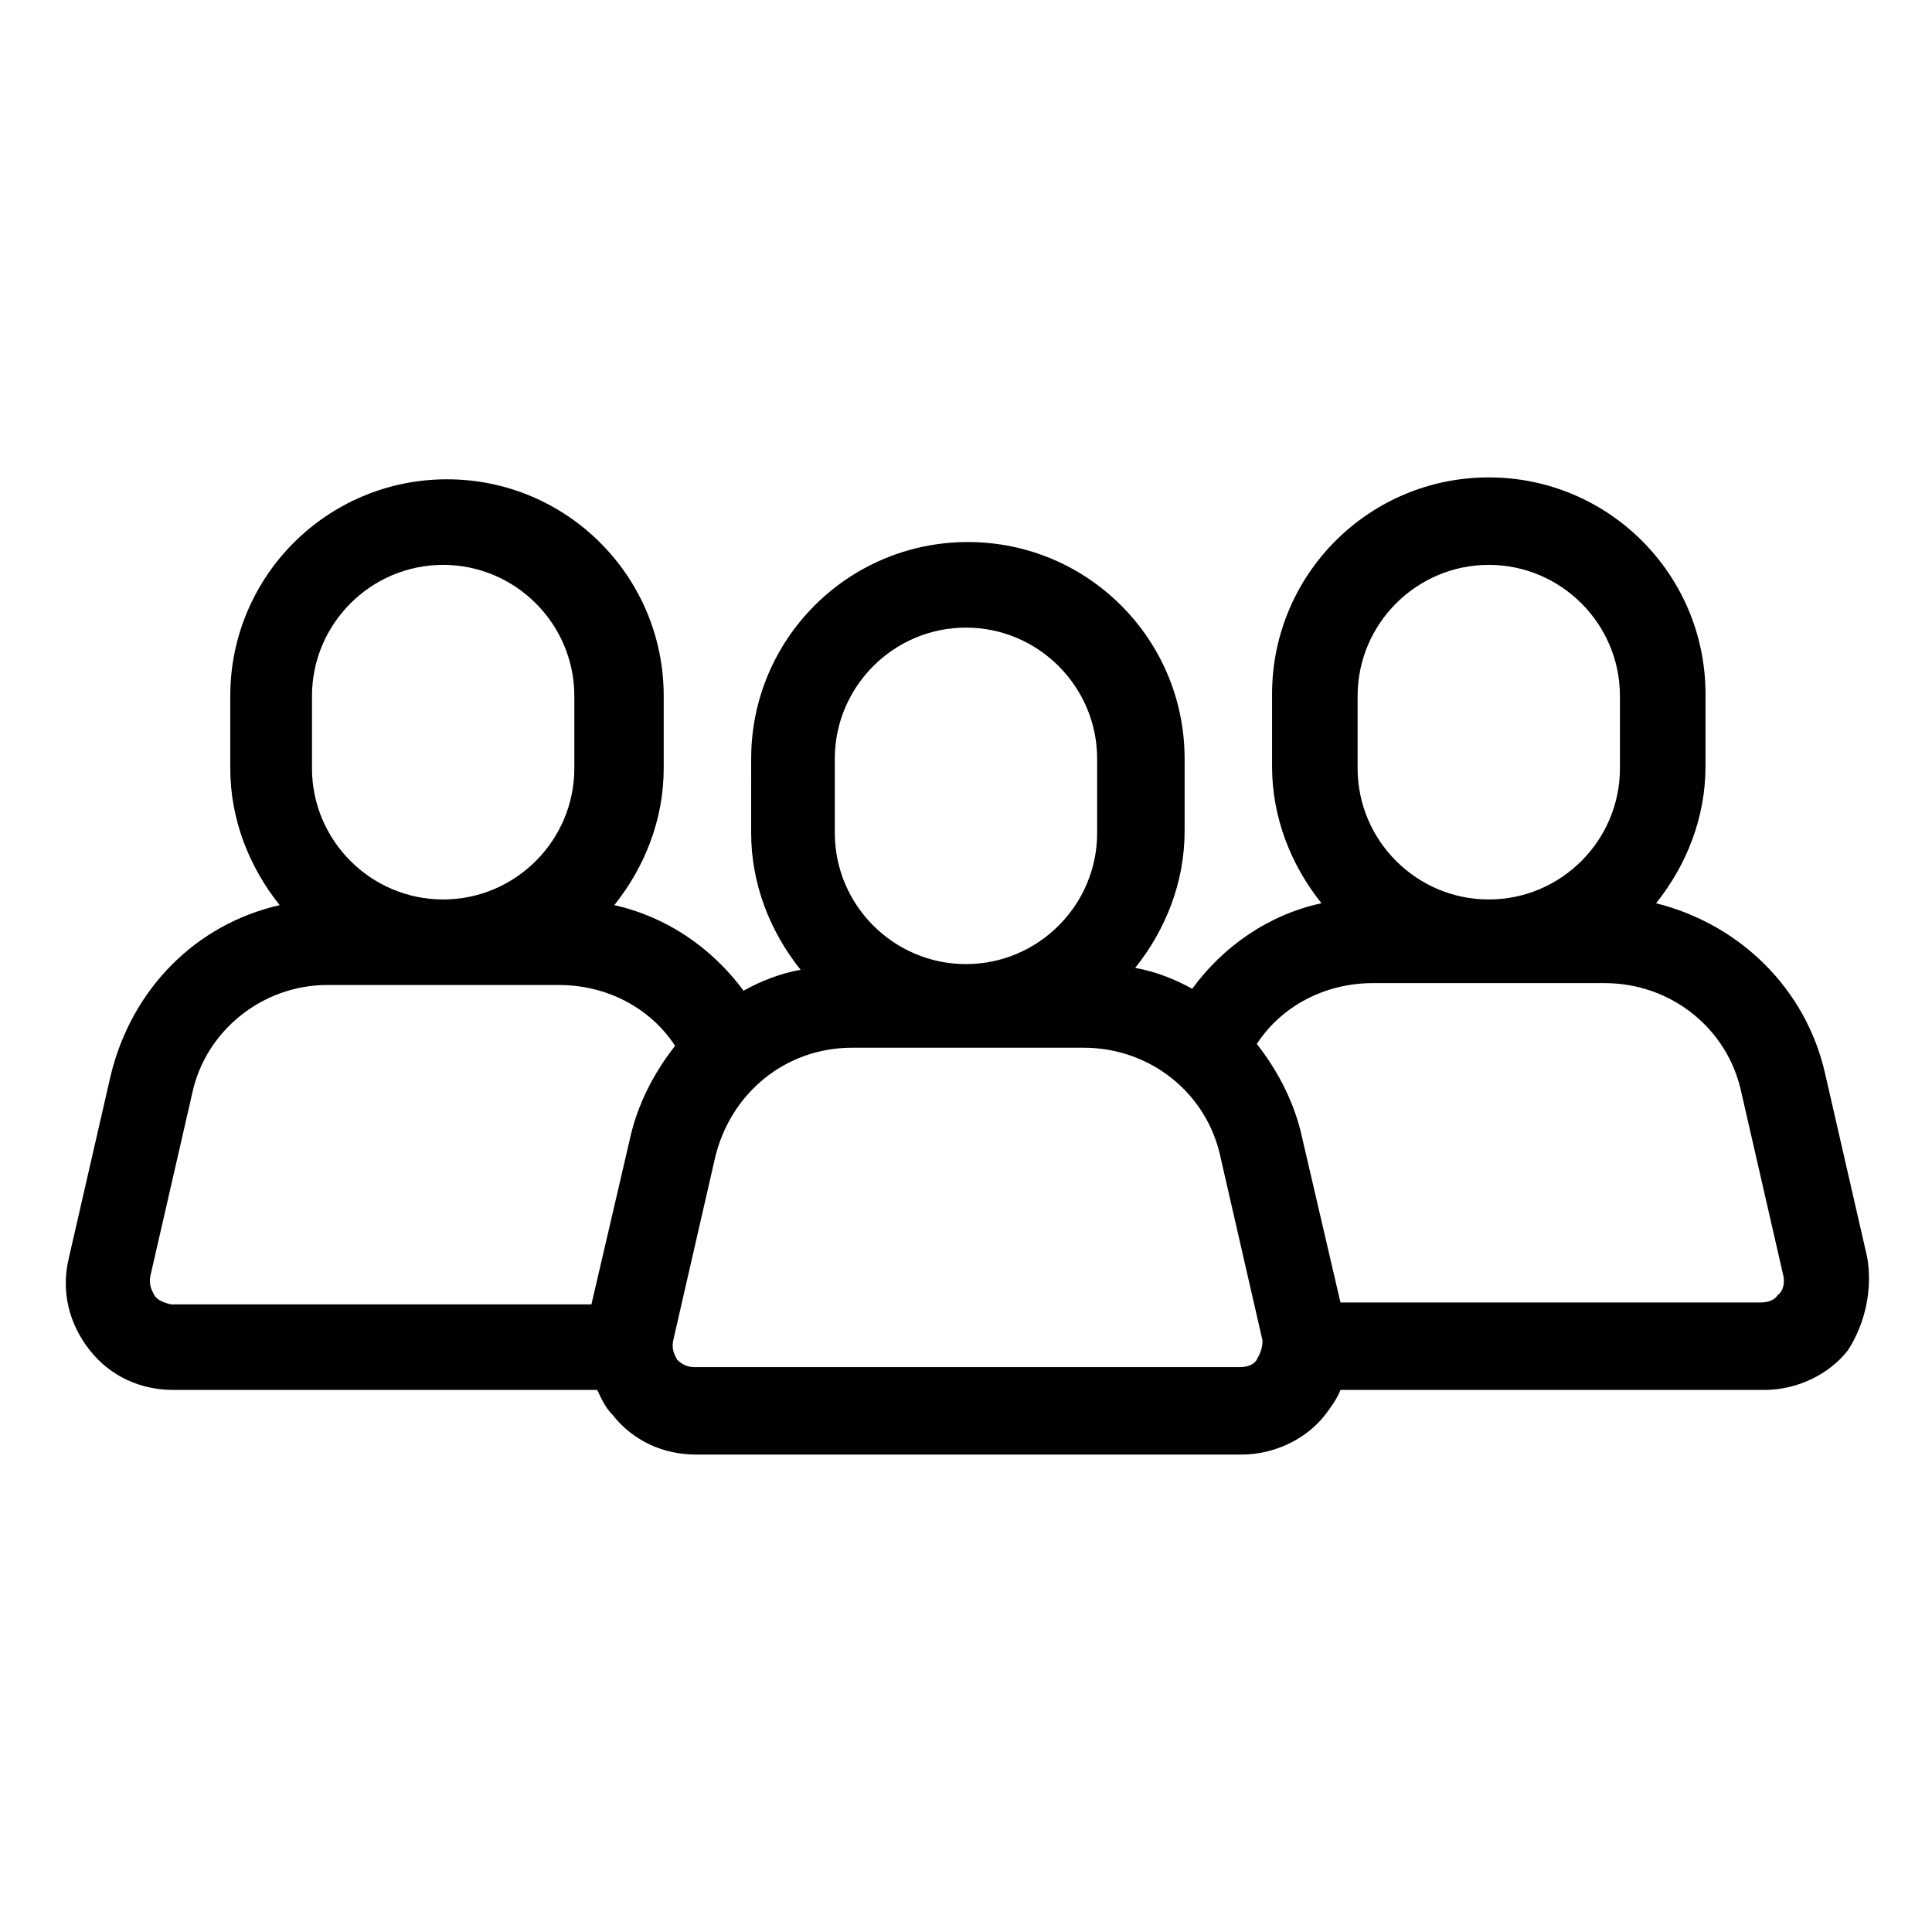
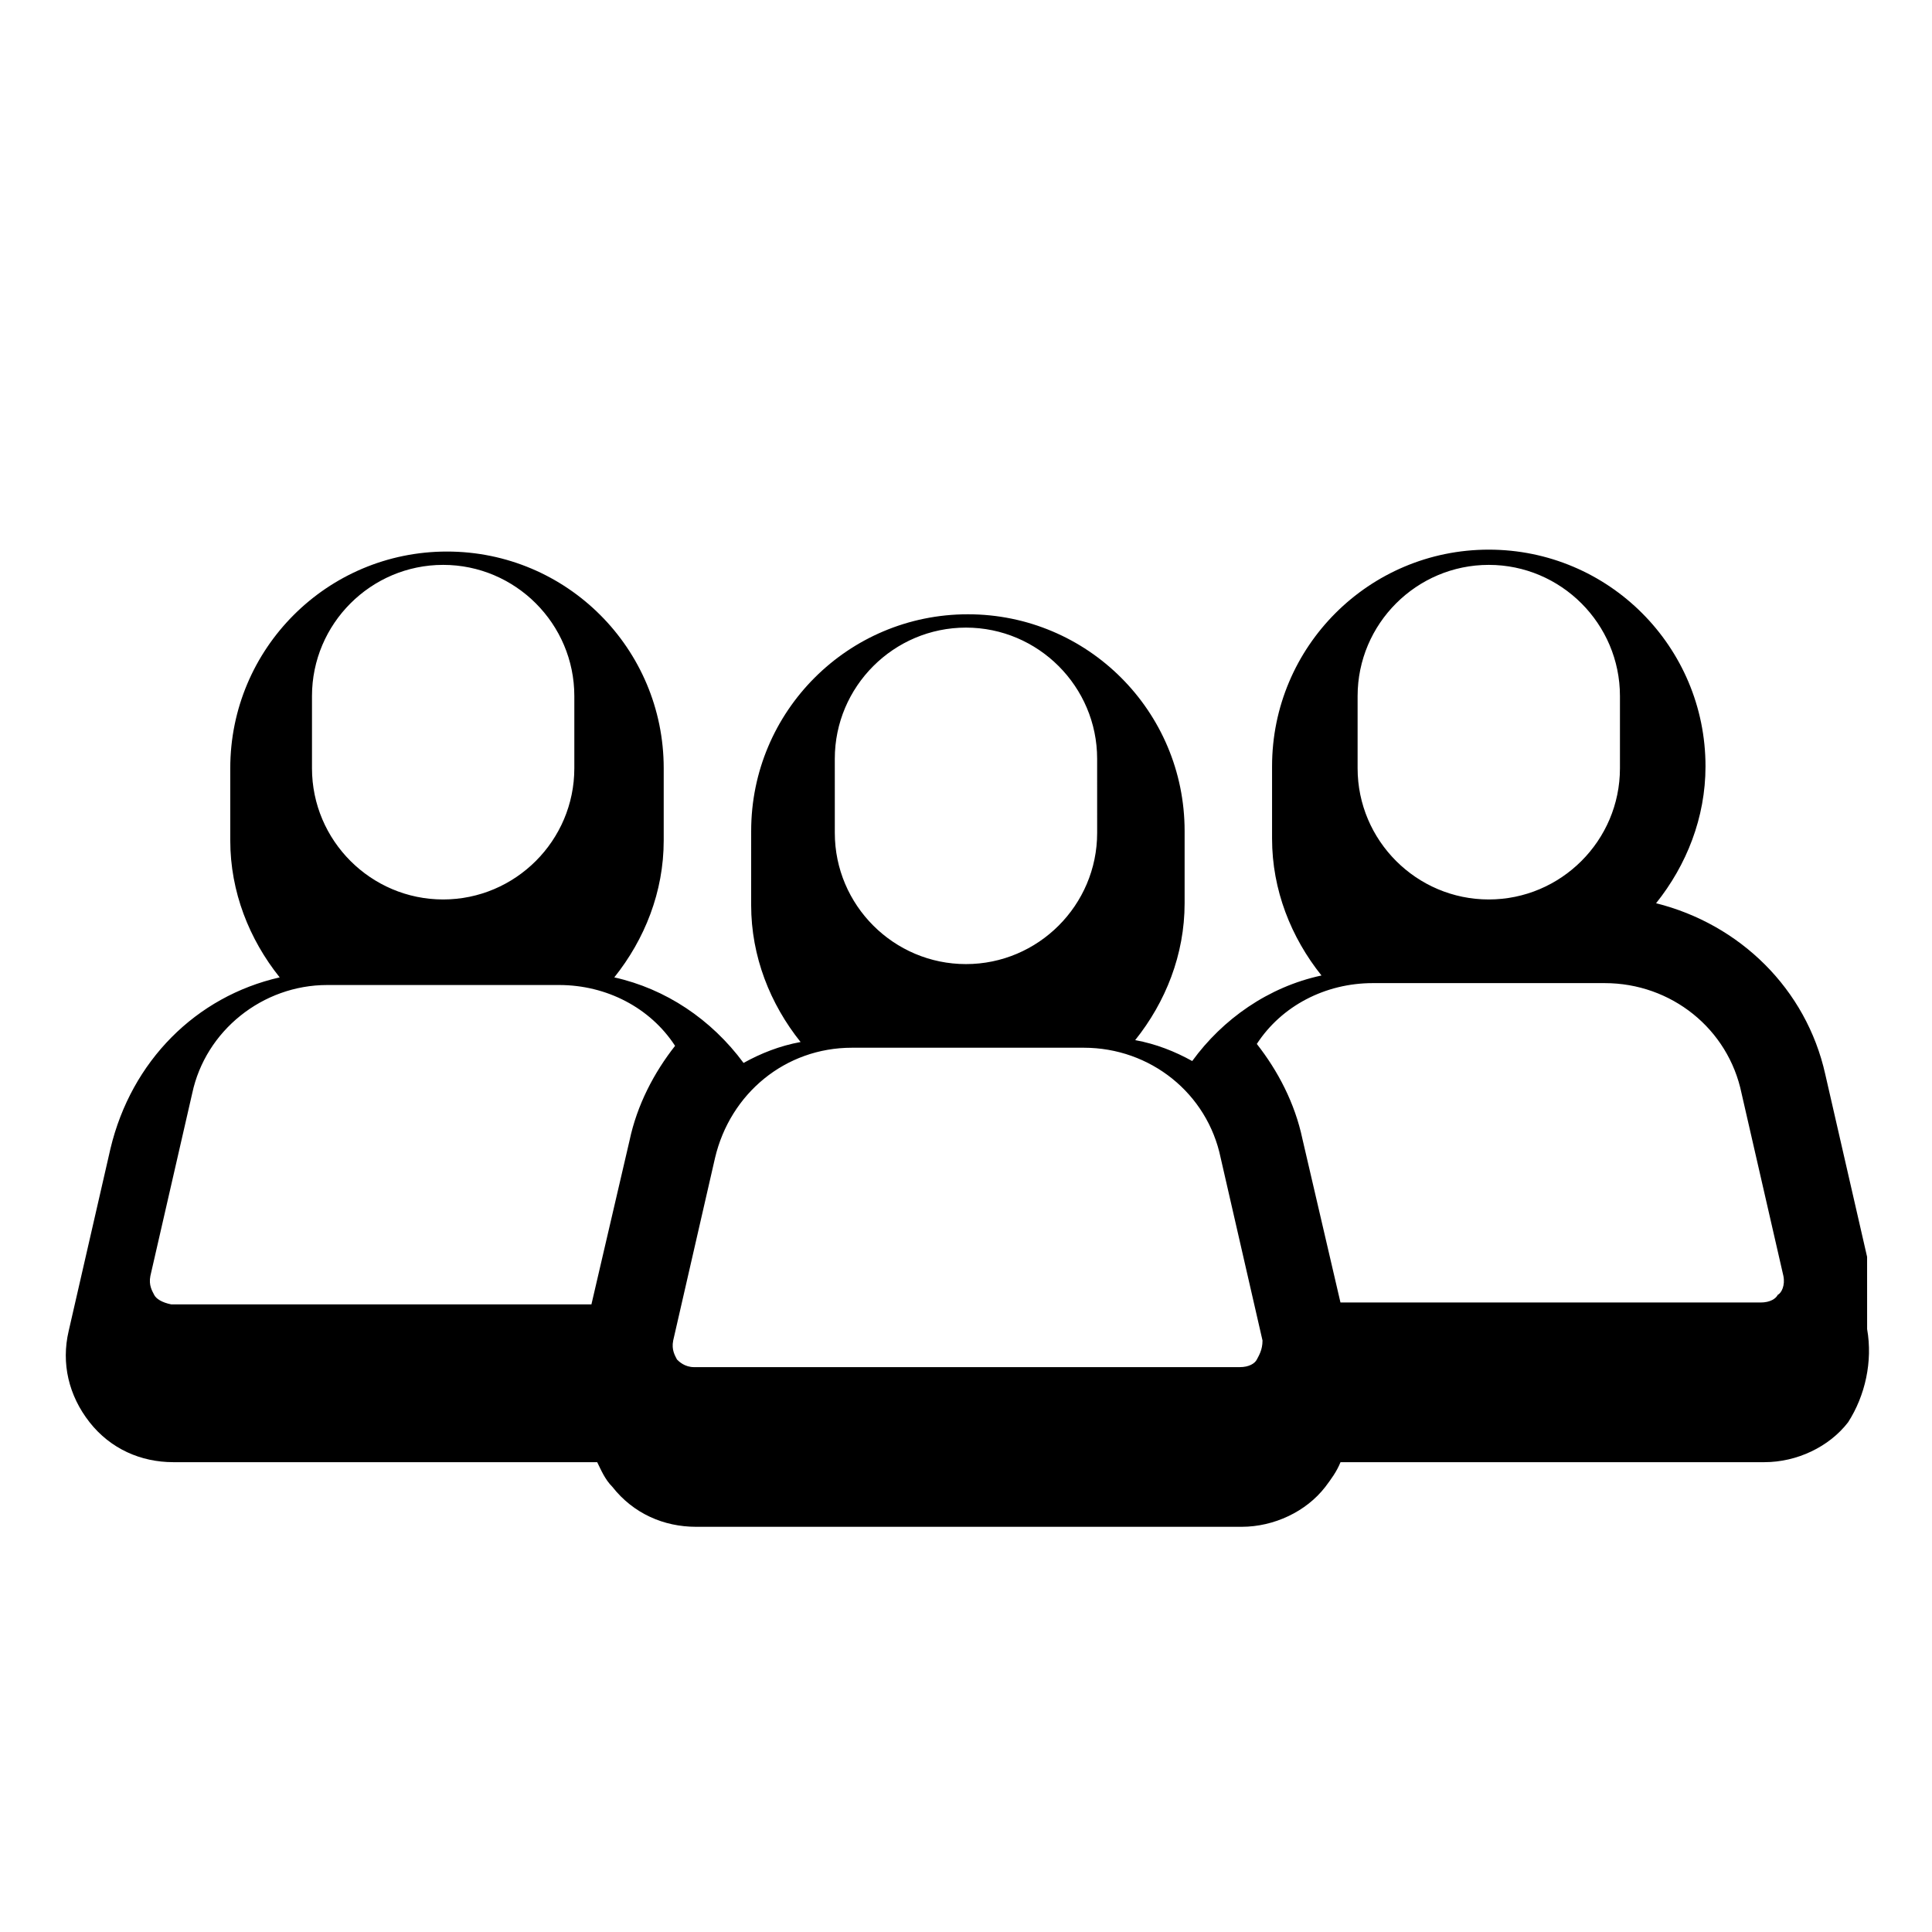
<svg xmlns="http://www.w3.org/2000/svg" fill="#000000" width="800px" height="800px" version="1.1" viewBox="144 144 512 512">
-   <path d="m638.8 477.08-11.082-48.367c-5.039-22.672-22.672-39.801-44.84-45.344 8.062-10.078 13.098-22.672 13.098-36.273v-19.145c0-31.738-25.695-57.434-57.434-57.434s-57.434 25.695-57.434 57.434v19.145c0 13.602 5.039 26.199 13.098 36.273-14.105 3.023-26.199 11.586-34.258 22.672-4.535-2.519-9.574-4.535-15.113-5.543 8.062-10.078 13.098-22.672 13.098-36.273v-19.145c0-31.738-25.695-57.434-57.434-57.434-31.738 0-57.434 25.695-57.434 57.434l-0.004 19.648c0 13.602 5.039 26.199 13.098 36.273-5.543 1.008-10.578 3.023-15.113 5.543-8.566-11.586-20.656-19.648-34.258-22.672 8.062-10.078 13.098-22.672 13.098-36.273v-19.145c0-31.738-25.695-57.434-57.434-57.434s-57.434 25.695-57.434 57.434v19.145c0 13.602 5.039 26.199 13.098 36.273-22.168 5.039-39.297 22.168-44.84 45.344l-11.082 48.367c-2.016 8.566 0 17.129 5.543 24.184 5.543 7.055 13.602 10.578 22.168 10.578h112.35c1.008 2.016 2.016 4.535 4.031 6.551 5.543 7.055 13.602 10.578 22.168 10.578h144.59c8.566 0 17.129-4.031 22.168-10.578 1.512-2.016 3.023-4.031 4.031-6.551h112.35c8.566 0 17.129-4.031 22.168-10.578 4.535-7.055 6.551-16.125 5.039-24.688zm-135.02-148.62c0-19.145 15.617-34.762 34.762-34.762s34.762 15.617 34.762 34.762v19.145c0 19.145-15.617 34.762-34.762 34.762s-34.762-15.617-34.762-34.762zm-138.55 16.625c0-19.145 15.617-34.762 34.762-34.762 19.145 0 34.762 15.617 34.762 34.762l0.004 19.648c0 19.145-15.617 34.762-34.762 34.762s-34.762-15.617-34.762-34.762zm-138.55-16.625c0-19.145 15.617-34.762 34.762-34.762s34.762 15.617 34.762 34.762v19.145c0 19.145-15.617 34.762-34.762 34.762s-34.762-15.617-34.762-34.762zm-41.816 158.7c-0.504-1.008-1.512-2.519-1.008-5.039l11.082-48.367c3.531-16.621 18.645-28.715 35.773-28.715h61.461c12.594 0 24.184 6.047 30.73 16.121-5.543 7.055-10.078 15.617-12.09 25.191l-10.078 43.328h-111.34c-2.519-0.504-4.031-1.512-4.535-2.519zm292.21 17.129c-0.504 1.008-2.016 2.016-4.535 2.016h-144.59c-2.519 0-4.031-1.512-4.535-2.016-0.504-1.008-1.512-2.519-1.008-5.039l11.082-48.367c4.031-17.129 18.641-29.223 36.273-29.223h61.465c17.633 0 32.746 12.09 36.273 29.223l11.082 48.367c0.008 2.523-1 4.035-1.504 5.039zm138.04-17.129c-0.504 1.008-2.016 2.016-4.535 2.016h-111.34l-10.078-43.328c-2.016-9.574-6.551-18.137-12.09-25.191 6.551-10.078 18.137-16.121 30.73-16.121h61.461c17.633 0 32.746 12.09 36.273 29.223l11.082 48.367c0.512 2.516-0.496 4.531-1.504 5.035z" />
+   <path d="m638.8 477.08-11.082-48.367c-5.039-22.672-22.672-39.801-44.84-45.344 8.062-10.078 13.098-22.672 13.098-36.273c0-31.738-25.695-57.434-57.434-57.434s-57.434 25.695-57.434 57.434v19.145c0 13.602 5.039 26.199 13.098 36.273-14.105 3.023-26.199 11.586-34.258 22.672-4.535-2.519-9.574-4.535-15.113-5.543 8.062-10.078 13.098-22.672 13.098-36.273v-19.145c0-31.738-25.695-57.434-57.434-57.434-31.738 0-57.434 25.695-57.434 57.434l-0.004 19.648c0 13.602 5.039 26.199 13.098 36.273-5.543 1.008-10.578 3.023-15.113 5.543-8.566-11.586-20.656-19.648-34.258-22.672 8.062-10.078 13.098-22.672 13.098-36.273v-19.145c0-31.738-25.695-57.434-57.434-57.434s-57.434 25.695-57.434 57.434v19.145c0 13.602 5.039 26.199 13.098 36.273-22.168 5.039-39.297 22.168-44.84 45.344l-11.082 48.367c-2.016 8.566 0 17.129 5.543 24.184 5.543 7.055 13.602 10.578 22.168 10.578h112.35c1.008 2.016 2.016 4.535 4.031 6.551 5.543 7.055 13.602 10.578 22.168 10.578h144.59c8.566 0 17.129-4.031 22.168-10.578 1.512-2.016 3.023-4.031 4.031-6.551h112.35c8.566 0 17.129-4.031 22.168-10.578 4.535-7.055 6.551-16.125 5.039-24.688zm-135.02-148.62c0-19.145 15.617-34.762 34.762-34.762s34.762 15.617 34.762 34.762v19.145c0 19.145-15.617 34.762-34.762 34.762s-34.762-15.617-34.762-34.762zm-138.55 16.625c0-19.145 15.617-34.762 34.762-34.762 19.145 0 34.762 15.617 34.762 34.762l0.004 19.648c0 19.145-15.617 34.762-34.762 34.762s-34.762-15.617-34.762-34.762zm-138.55-16.625c0-19.145 15.617-34.762 34.762-34.762s34.762 15.617 34.762 34.762v19.145c0 19.145-15.617 34.762-34.762 34.762s-34.762-15.617-34.762-34.762zm-41.816 158.7c-0.504-1.008-1.512-2.519-1.008-5.039l11.082-48.367c3.531-16.621 18.645-28.715 35.773-28.715h61.461c12.594 0 24.184 6.047 30.73 16.121-5.543 7.055-10.078 15.617-12.09 25.191l-10.078 43.328h-111.34c-2.519-0.504-4.031-1.512-4.535-2.519zm292.21 17.129c-0.504 1.008-2.016 2.016-4.535 2.016h-144.59c-2.519 0-4.031-1.512-4.535-2.016-0.504-1.008-1.512-2.519-1.008-5.039l11.082-48.367c4.031-17.129 18.641-29.223 36.273-29.223h61.465c17.633 0 32.746 12.09 36.273 29.223l11.082 48.367c0.008 2.523-1 4.035-1.504 5.039zm138.04-17.129c-0.504 1.008-2.016 2.016-4.535 2.016h-111.34l-10.078-43.328c-2.016-9.574-6.551-18.137-12.09-25.191 6.551-10.078 18.137-16.121 30.73-16.121h61.461c17.633 0 32.746 12.09 36.273 29.223l11.082 48.367c0.512 2.516-0.496 4.531-1.504 5.035z" />
</svg>